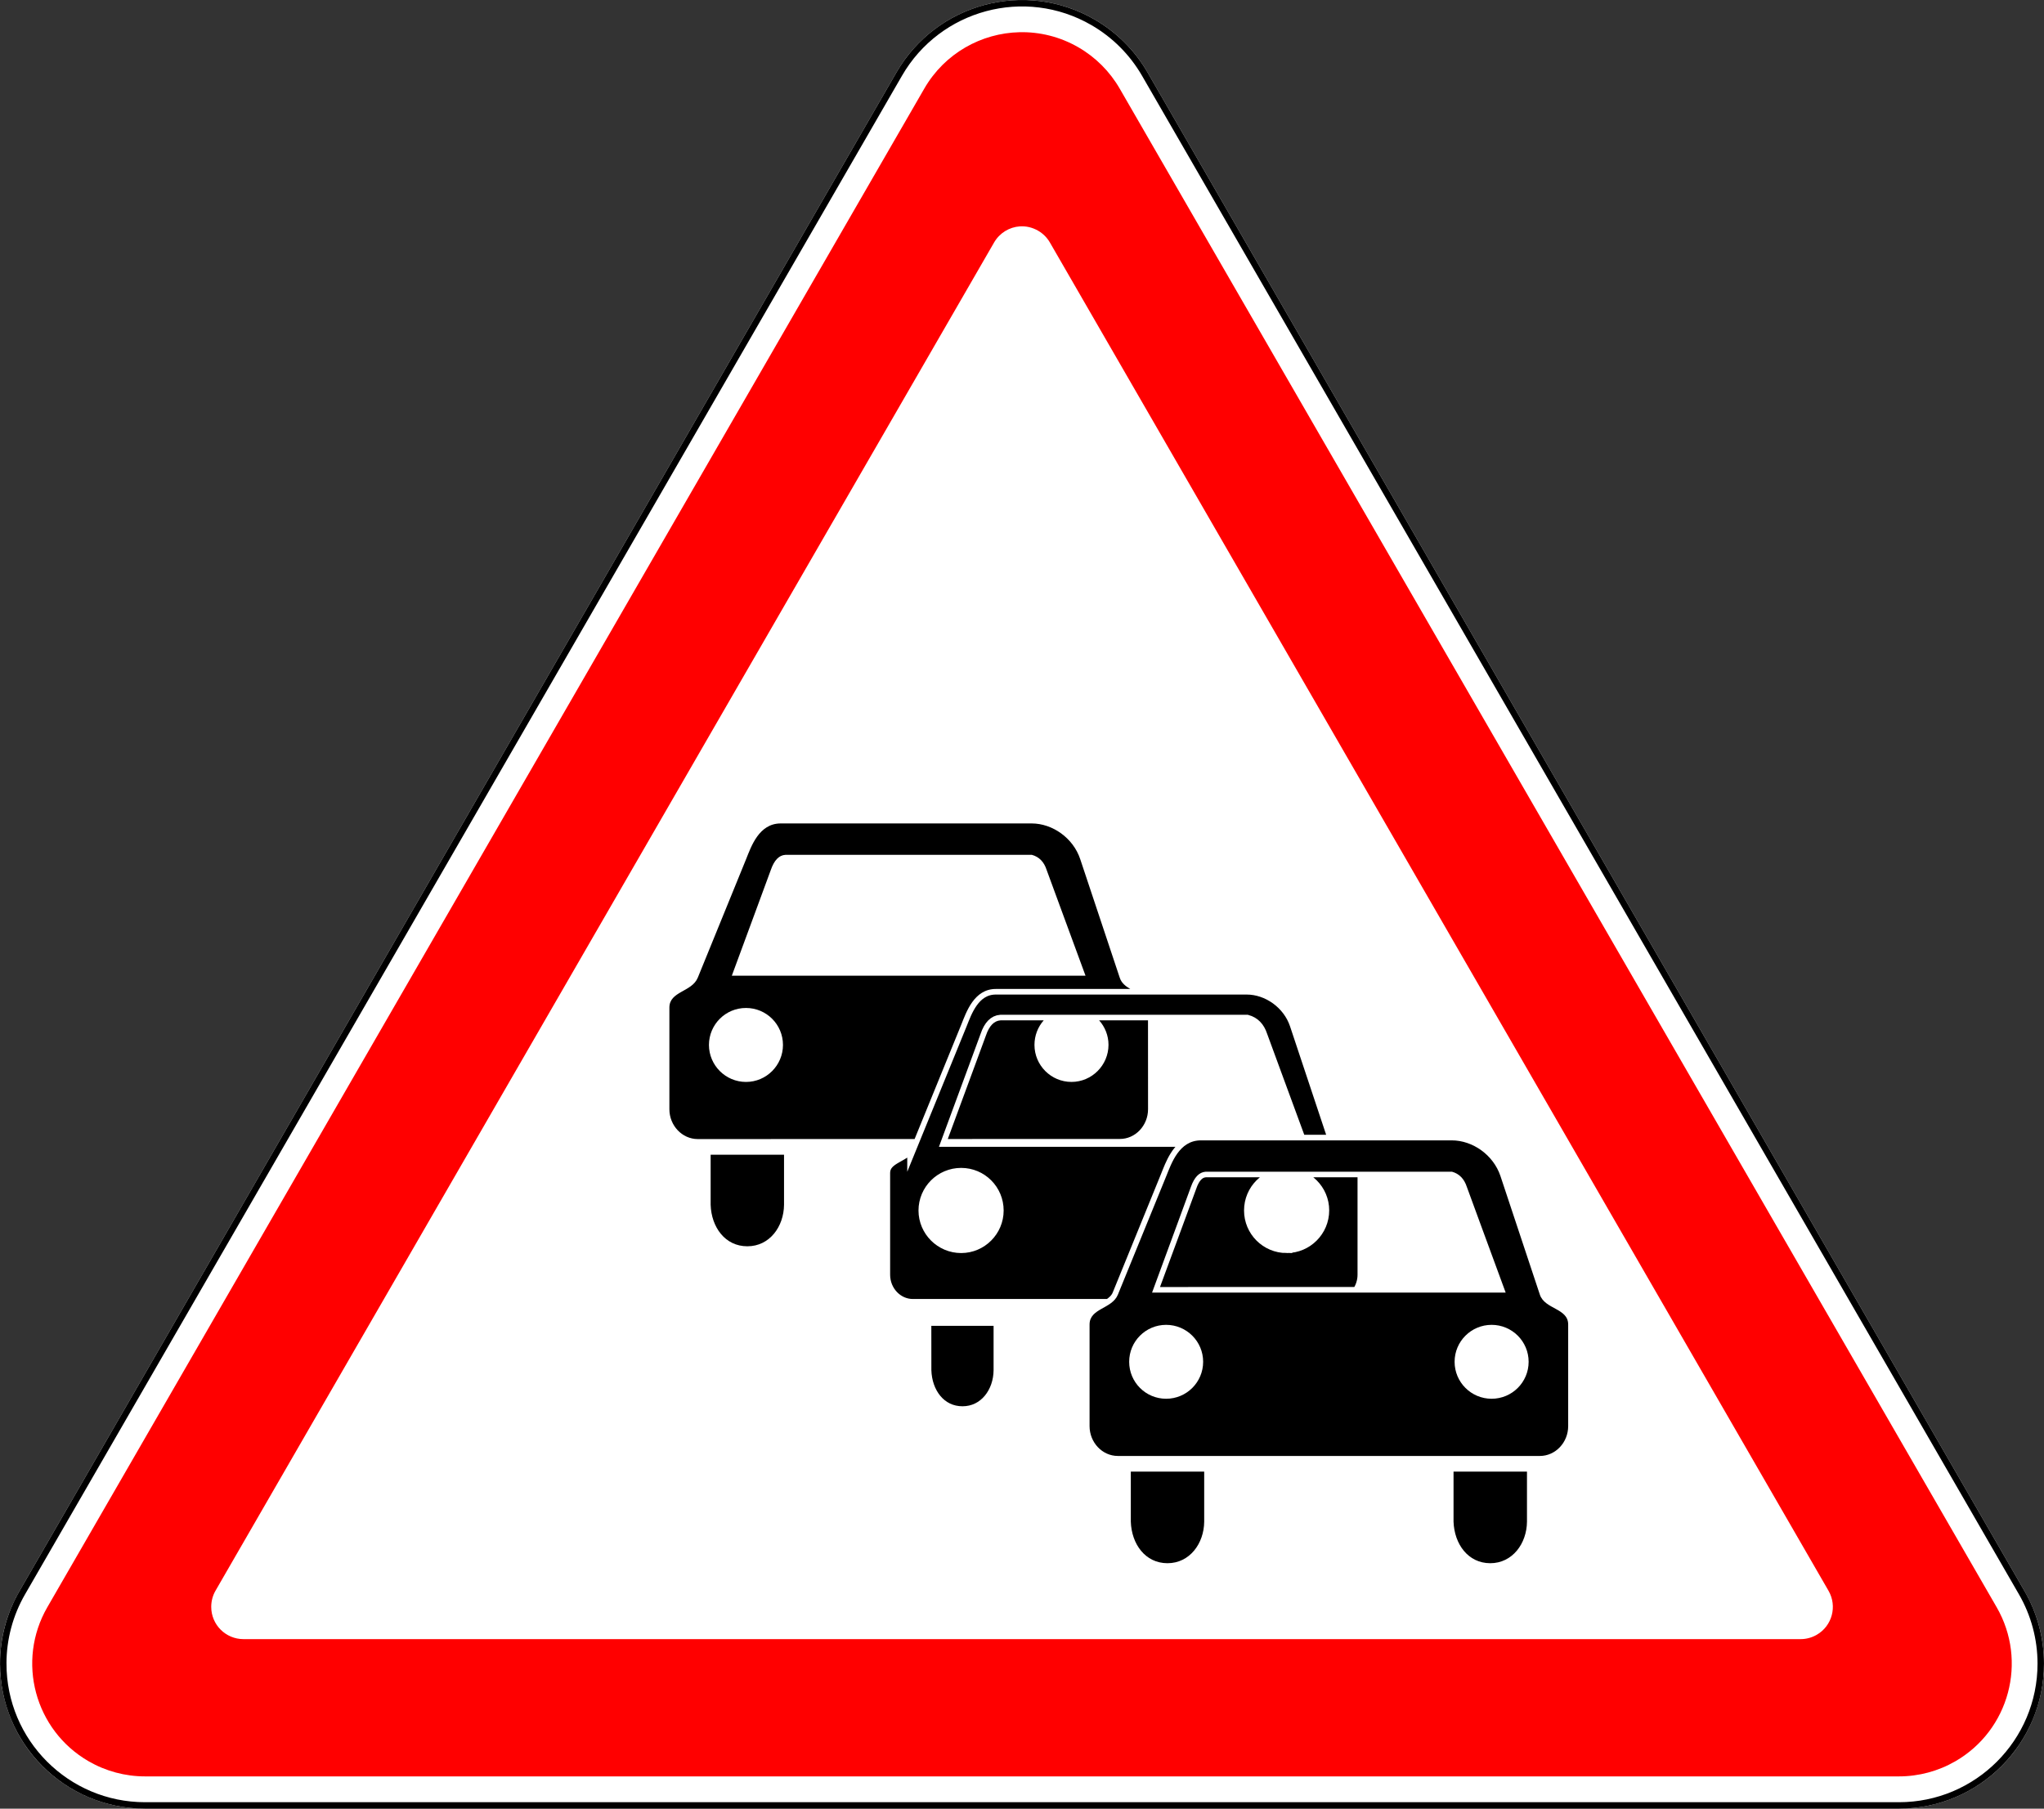
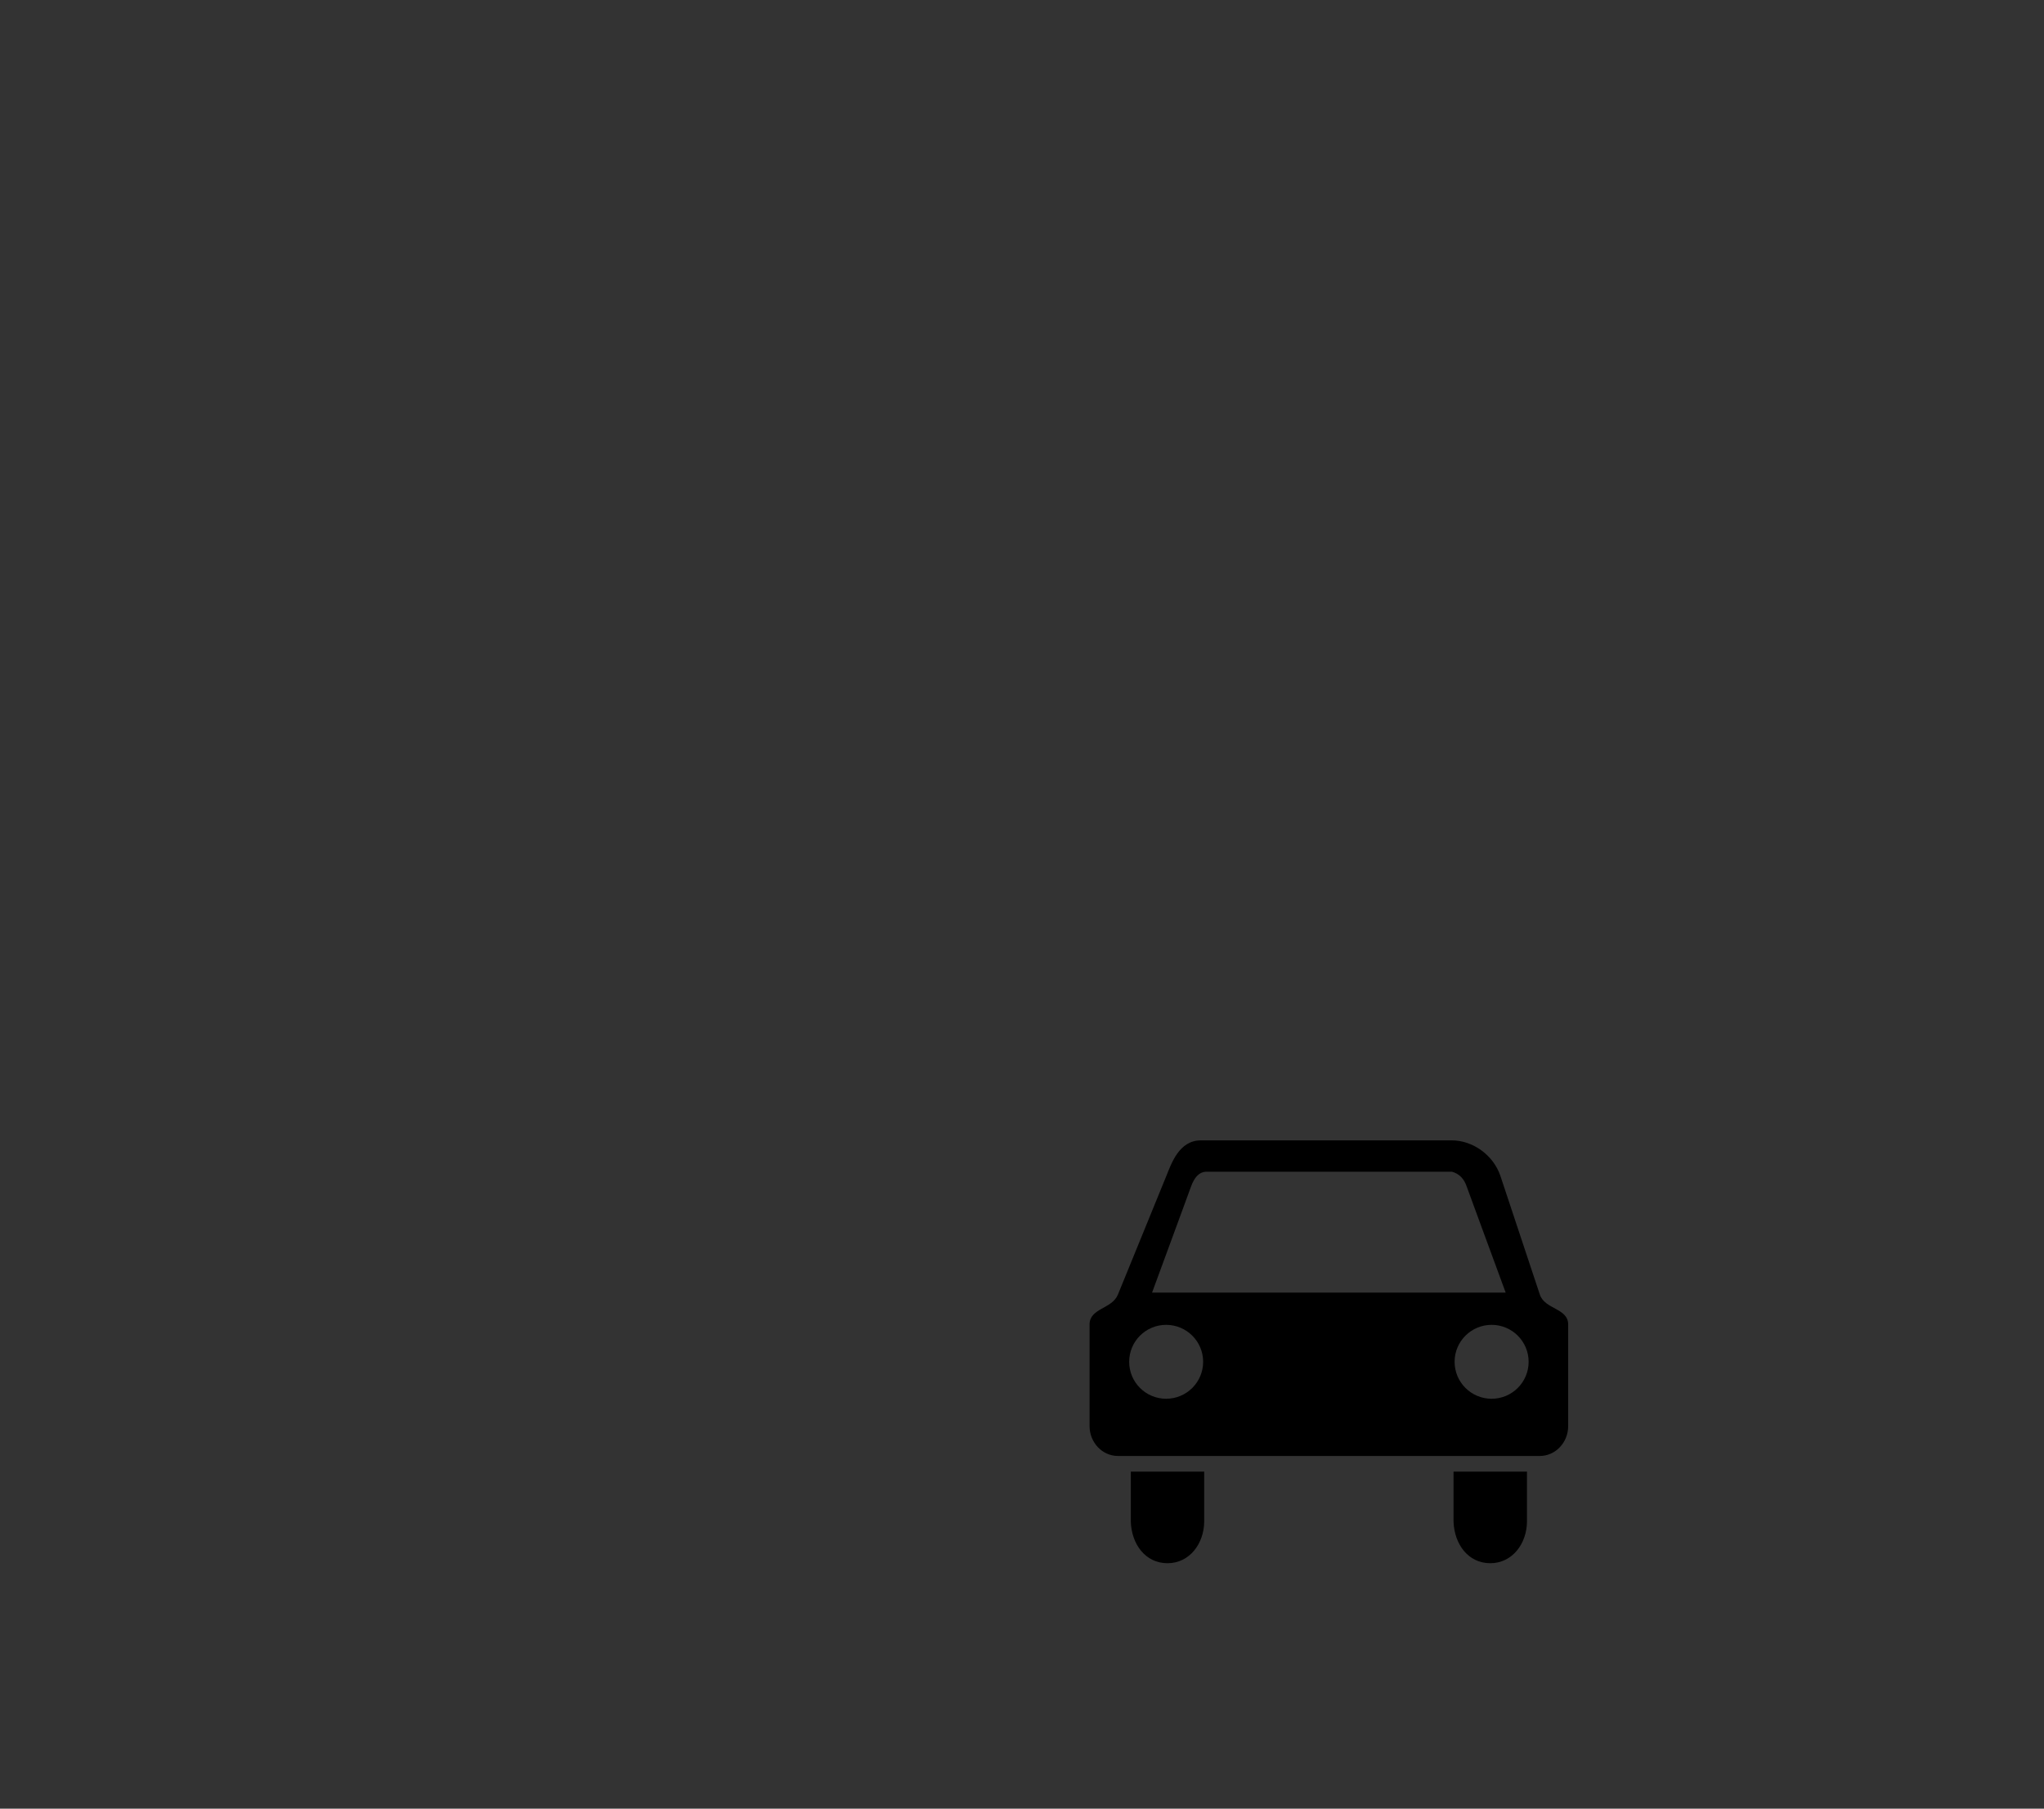
<svg xmlns="http://www.w3.org/2000/svg" xmlns:ns1="http://www.inkscape.org/namespaces/inkscape" xmlns:ns2="http://sodipodi.sourceforge.net/DTD/sodipodi-0.dtd" width="634.131" height="561.225" id="svg4324" version="1.1" ns1:version="0.47 r22583" ns2:docname="1.32 Azerbaijan road sign.svg">
  <rect width="100%" height="100%" fill="#333333" stroke="none" />
  <defs id="defs4326">
    <ns1:perspective ns2:type="inkscape:persp3d" ns1:vp_x="0 : 526.18109 : 1" ns1:vp_y="0 : 1000 : 0" ns1:vp_z="744.09448 : 526.18109 : 1" ns1:persp3d-origin="372.04724 : 350.78739 : 1" id="perspective4332" />
    <ns1:perspective id="perspective4344" ns1:persp3d-origin="317.07001 : 187.07666 : 1" ns1:vp_z="634.14001 : 280.61499 : 1" ns1:vp_y="0 : 1000 : 0" ns1:vp_x="0 : 280.61499 : 1" ns2:type="inkscape:persp3d" />
    <ns1:perspective id="perspective4361" ns1:persp3d-origin="0.5 : 0.33333333 : 1" ns1:vp_z="1 : 0.5 : 1" ns1:vp_y="0 : 1000 : 0" ns1:vp_x="0 : 0.5 : 1" ns2:type="inkscape:persp3d" />
    <ns1:perspective id="perspective4383" ns1:persp3d-origin="0.5 : 0.33333333 : 1" ns1:vp_z="1 : 0.5 : 1" ns1:vp_y="0 : 1000 : 0" ns1:vp_x="0 : 0.5 : 1" ns2:type="inkscape:persp3d" />
    <ns1:perspective id="perspective5189" ns1:persp3d-origin="0.5 : 0.33333333 : 1" ns1:vp_z="1 : 0.5 : 1" ns1:vp_y="0 : 1000 : 0" ns1:vp_x="0 : 0.5 : 1" ns2:type="inkscape:persp3d" />
    <ns1:perspective id="perspective5217" ns1:persp3d-origin="317.07001 : 187.07666 : 1" ns1:vp_z="634.14001 : 280.61499 : 1" ns1:vp_y="0 : 1000 : 0" ns1:vp_x="0 : 280.61499 : 1" ns2:type="inkscape:persp3d" />
    <ns1:perspective id="perspective5238" ns1:persp3d-origin="0.5 : 0.33333333 : 1" ns1:vp_z="1 : 0.5 : 1" ns1:vp_y="0 : 1000 : 0" ns1:vp_x="0 : 0.5 : 1" ns2:type="inkscape:persp3d" />
    <ns1:perspective id="perspective5260" ns1:persp3d-origin="0.5 : 0.33333333 : 1" ns1:vp_z="1 : 0.5 : 1" ns1:vp_y="0 : 1000 : 0" ns1:vp_x="0 : 0.5 : 1" ns2:type="inkscape:persp3d" />
    <ns1:perspective id="perspective5282" ns1:persp3d-origin="0.5 : 0.33333333 : 1" ns1:vp_z="1 : 0.5 : 1" ns1:vp_y="0 : 1000 : 0" ns1:vp_x="0 : 0.5 : 1" ns2:type="inkscape:persp3d" />
  </defs>
  <ns2:namedview id="base" pagecolor="#ffffff" bordercolor="#666666" borderopacity="1.0" ns1:pageopacity="0.0" ns1:pageshadow="2" ns1:zoom="0.82714844" ns1:cx="382.88306" ns1:cy="253.07896" ns1:document-units="px" ns1:current-layer="layer1-8" showgrid="false" ns1:window-width="1600" ns1:window-height="837" ns1:window-x="-4" ns1:window-y="-4" ns1:window-maximized="1" />
  <g ns1:label="Livello 1" ns1:groupmode="layer" id="layer1" transform="translate(197.692,-175.857)">
    <title id="title3002">1.6 Пересечение равнозначных дорог</title>
    <g ns1:label="Layer 1" ns1:groupmode="layer" transform="translate(-185.287,-298.485)" id="layer1-0">
      <title id="title3002-9">1.13 Крутой спуск</title>
      <g ns1:label="Layer 1" ns1:groupmode="layer" transform="translate(416.781,140.372)" id="layer1-8">
-         <path ns1:connector-curvature="0" ns2:nodetypes="sccsccsccs" d="m -89.62,340.007 c -21.523,-12.426 -49.045,-5.052 -61.471,16.471 l -272.058,471.218 c -12.426,21.523 -5.052,49.045 16.471,61.471 6.841,3.95 14.601,6.029 22.5,6.029 l 544.116,-10e-5 c 7.899,0 15.659,-2.079 22.5,-6.029 21.523,-12.426 28.898,-39.948 16.471,-61.471 L -73.148,356.478 c -3.95,-6.841 -9.63,-12.522 -16.471,-16.471 z" style="color:#000000;fill:#ffffff;fill-opacity:1;fill-rule:nonzero;stroke:none;stroke-width:1px;marker-start:none;marker-mid:none;marker-end:none;visibility:visible;display:inline;overflow:visible;enable-background:accumulate" id="path6682" />
-         <path ns1:connector-curvature="0" ns2:nodetypes="cccscccccc" d="m -428.178,850.194 c 6e-5,-7.724 2.033,-15.311 5.895,-22 l 272.058,-471.216 c 12.15,-21.045 39.06,-28.255 60.105,-16.105 6.689,3.862 12.243,9.416 16.105,16.105 l 272.058,471.218 c 3.862,6.689 5.895,14.276 5.895,22 -7e-5,24.3 -19.7,44 -44,44 l -544.115,0 c -24.3,-10e-5 -44,-19.7 -44,-44 z" style="fill:none;stroke:#000000;stroke-width:2;stroke-miterlimit:4;stroke-opacity:1;stroke-dasharray:none" id="path5791-8" />
-         <path d="m -112.872,343.966 c -11.819,0.265 -23.22,6.514 -29.563,17.5 l -272.062,471.219 c -9.665,16.74 -3.928,38.147 12.812,47.812 5.321,3.072 11.356,4.688 17.5,4.688 l 544.125,0 c 6.144,0 12.179,-1.616 17.5,-4.688 16.74,-9.665 22.477,-31.072 12.813,-47.812 l -272.063,-471.219 c -3.072,-5.321 -7.492,-9.741 -12.812,-12.812 -5.755,-3.322 -12.06,-4.826 -18.25,-4.688 z m 0.062,60.25 c 1.921,-0.136 3.894,0.308 5.688,1.344 1.52,0.878 2.778,2.135 3.656,3.656 l 241.562,418.375 c 2.761,4.781 1.127,10.895 -3.656,13.656 -1.52,0.878 -3.245,1.344 -5,1.344 l -483.094,0 c -5.523,0 -10,-4.477 -10,-10 0,-1.755 0.436,-3.482 1.312,-5 l 241.562,-418.375 c 1.726,-2.989 4.767,-4.774 7.969,-5 z" style="fill:#ff0000;fill-opacity:1;stroke:none" id="path4410-2" />
-         <path d="m -145.984,688.727 15.026,-36.818 c 1.552,-3.847 3.944,-11.064 10.717,-11.064 l 77.848,0 c 6.481,0 12.908,4.524 15.08,11.064 l 11.958,35.92 -10.406,0 -7.796,-21.193 -4.163,-11.338 c -0.821,-2.528 -2.337,-4.085 -4.583,-4.708 l -38.23,0 -38.23,0 c -1.99,0.132 -3.524,1.685 -4.546,4.708 l -4.181,11.357 -7.905,21.431 54.862,0 21.781,0 c -5.185,1.319 -7.23,7.364 -8.617,10.789 l -15.007,36.836 c -0.565,1.373 -1.643,2.29 -2.83,3.059 l -60.778,0.015 c -4.838,-7.3e-4 -8.782,-4.177 -8.782,-9.251 l 0,-31.542 c 0,-5.111 6.956,-4.781 8.782,-9.269 z m 139.666,8.829 0.029,0.44 0,31.524 c 0,2.07 -0.675,3.993 -1.771,5.532 l -8.873,0 -54.862,0.015 7.905,-21.431 4.181,-11.357 c 1.022,-3.022 2.538,-4.598 4.546,-4.726 l 38.23,0 10.607,0 z M -130.576,772.07 c 6.901,0 11.319,-6.118 11.374,-12.895 l 0,-15.533 -22.785,0 0.015,15.533 c 0.202,6.942 4.491,12.895 11.392,12.895 z m 100.56,-51.014 c 6.317,0 11.465,-5.165 11.465,-11.503 0,-6.338 -5.167,-11.448 -11.465,-11.448 -6.353,0 -11.484,5.111 -11.484,11.485 0,6.301 5.112,11.467 11.484,11.467 z m -100.979,0 c 6.317,0 11.447,-5.165 11.447,-11.467 0,-6.374 -5.13,-11.485 -11.447,-11.485 -6.335,0 -11.484,5.111 -11.502,11.485 0.015,6.319 5.167,11.467 11.502,11.467 z" style="fill:#000000;fill-opacity:1;fill-rule:evenodd;stroke:#ffffff;stroke-width:3.47;stroke-linecap:butt;stroke-linejoin:miter;stroke-miterlimit:22.926;stroke-opacity:1;stroke-dasharray:none" id="path4308" />
        <path d="m -82.377,735.71 15.026,-36.818 c 1.57,-3.847 3.944,-11.064 10.717,-11.064 l 77.866,0 c 6.445,0 12.889,4.506 15.08,11.064 l 12.232,36.818 c 1.534,4.579 8.782,4.158 8.782,9.25 l 0,31.524 c 0,5.092 -3.944,9.269 -8.782,9.269 l -130.921,0 c -4.838,0 -8.782,-4.176 -8.782,-9.269 l 0,-31.524 c 0,-5.092 6.956,-4.781 8.782,-9.25 z m 115.53,83.325 c 6.901,0 11.338,-6.136 11.392,-12.895 l 0,-15.533 -22.785,0 0,15.533 c 0.238,6.924 4.491,12.895 11.392,12.895 z m -100.14,0 c 6.901,0 11.338,-6.136 11.392,-12.895 l 0,-15.533 -22.766,0 0,15.533 c 0.219,6.924 4.473,12.895 11.374,12.895 z M 33.573,768.004 c 6.335,0 11.484,-5.129 11.484,-11.467 0,-6.338 -5.148,-11.467 -11.484,-11.467 -6.335,0 -11.484,5.129 -11.484,11.467 0,6.338 5.148,11.467 11.484,11.467 z m -100.979,0 c 6.335,0 11.484,-5.129 11.484,-11.467 0,-6.338 -5.148,-11.467 -11.484,-11.467 -6.335,0 -11.465,5.129 -11.465,11.467 0,6.338 5.13,11.467 11.465,11.467 z m -4.363,-32.934 109.706,0 -7.887,-21.45 -4.163,-11.357 c -0.821,-2.509 -2.355,-4.085 -4.601,-4.708 l -76.442,0 c -2.008,0.147 -3.505,1.722 -4.564,4.708 l -4.163,11.357 -7.887,21.45" style="fill:#000000;fill-opacity:1;fill-rule:evenodd;stroke:none" id="path4310" />
-         <path d="m -212.714,637.365 15.007,-36.818 c 1.552,-3.847 3.962,-11.064 10.717,-11.064 l 77.866,0 c 6.463,0 12.889,4.524 15.062,11.064 l 12.269,36.818 c 0.548,1.667 1.844,2.656 3.268,3.48 l -41.717,0 c -6.773,0 -9.165,7.217 -10.717,11.064 l -14.478,35.499 -67.277,0.015 c -4.856,0 -8.8,-4.195 -8.8,-9.269 l 0,-31.524 c 0,-5.111 6.956,-4.799 8.8,-9.269 z m 139.684,13.225 0.015,27.567 c 0,5.074 -3.962,9.269 -8.782,9.232 l -53.348,0.015 7.65,-20.753 4.181,-11.357 c 1.022,-3.022 2.556,-4.579 4.546,-4.708 l 13.382,0 c -1.789,2.015 -2.866,4.708 -2.866,7.62 0,6.319 5.13,11.485 11.484,11.485 6.317,0 11.484,-5.165 11.484,-11.522 0,-2.894 -1.114,-5.568 -2.903,-7.583 l 15.153,0 z M -197.323,720.69 c 6.901,0.015 11.319,-6.118 11.374,-12.877 l 0,-15.533 -22.766,0 0,15.533 c 0.219,6.942 4.491,12.895 11.392,12.877 z m -0.419,-50.995 c 6.335,0 11.465,-5.165 11.465,-11.485 0,-6.356 -5.148,-11.467 -11.465,-11.467 -6.335,-0.015 -11.484,5.111 -11.502,11.467 0.015,6.338 5.167,11.485 11.502,11.485 z m -4.4,-32.971 54.862,0 54.862,0 -7.887,-21.45 -4.163,-11.338 c -0.803,-2.528 -2.337,-4.085 -4.582,-4.708 l -38.23,0 -38.23,0 c -1.99,0.103 -3.505,1.685 -4.546,4.708 l -4.181,11.357 -7.905,21.431" style="fill:#000000;fill-opacity:1;fill-rule:evenodd;stroke:none" id="path4312" />
      </g>
    </g>
  </g>
</svg>